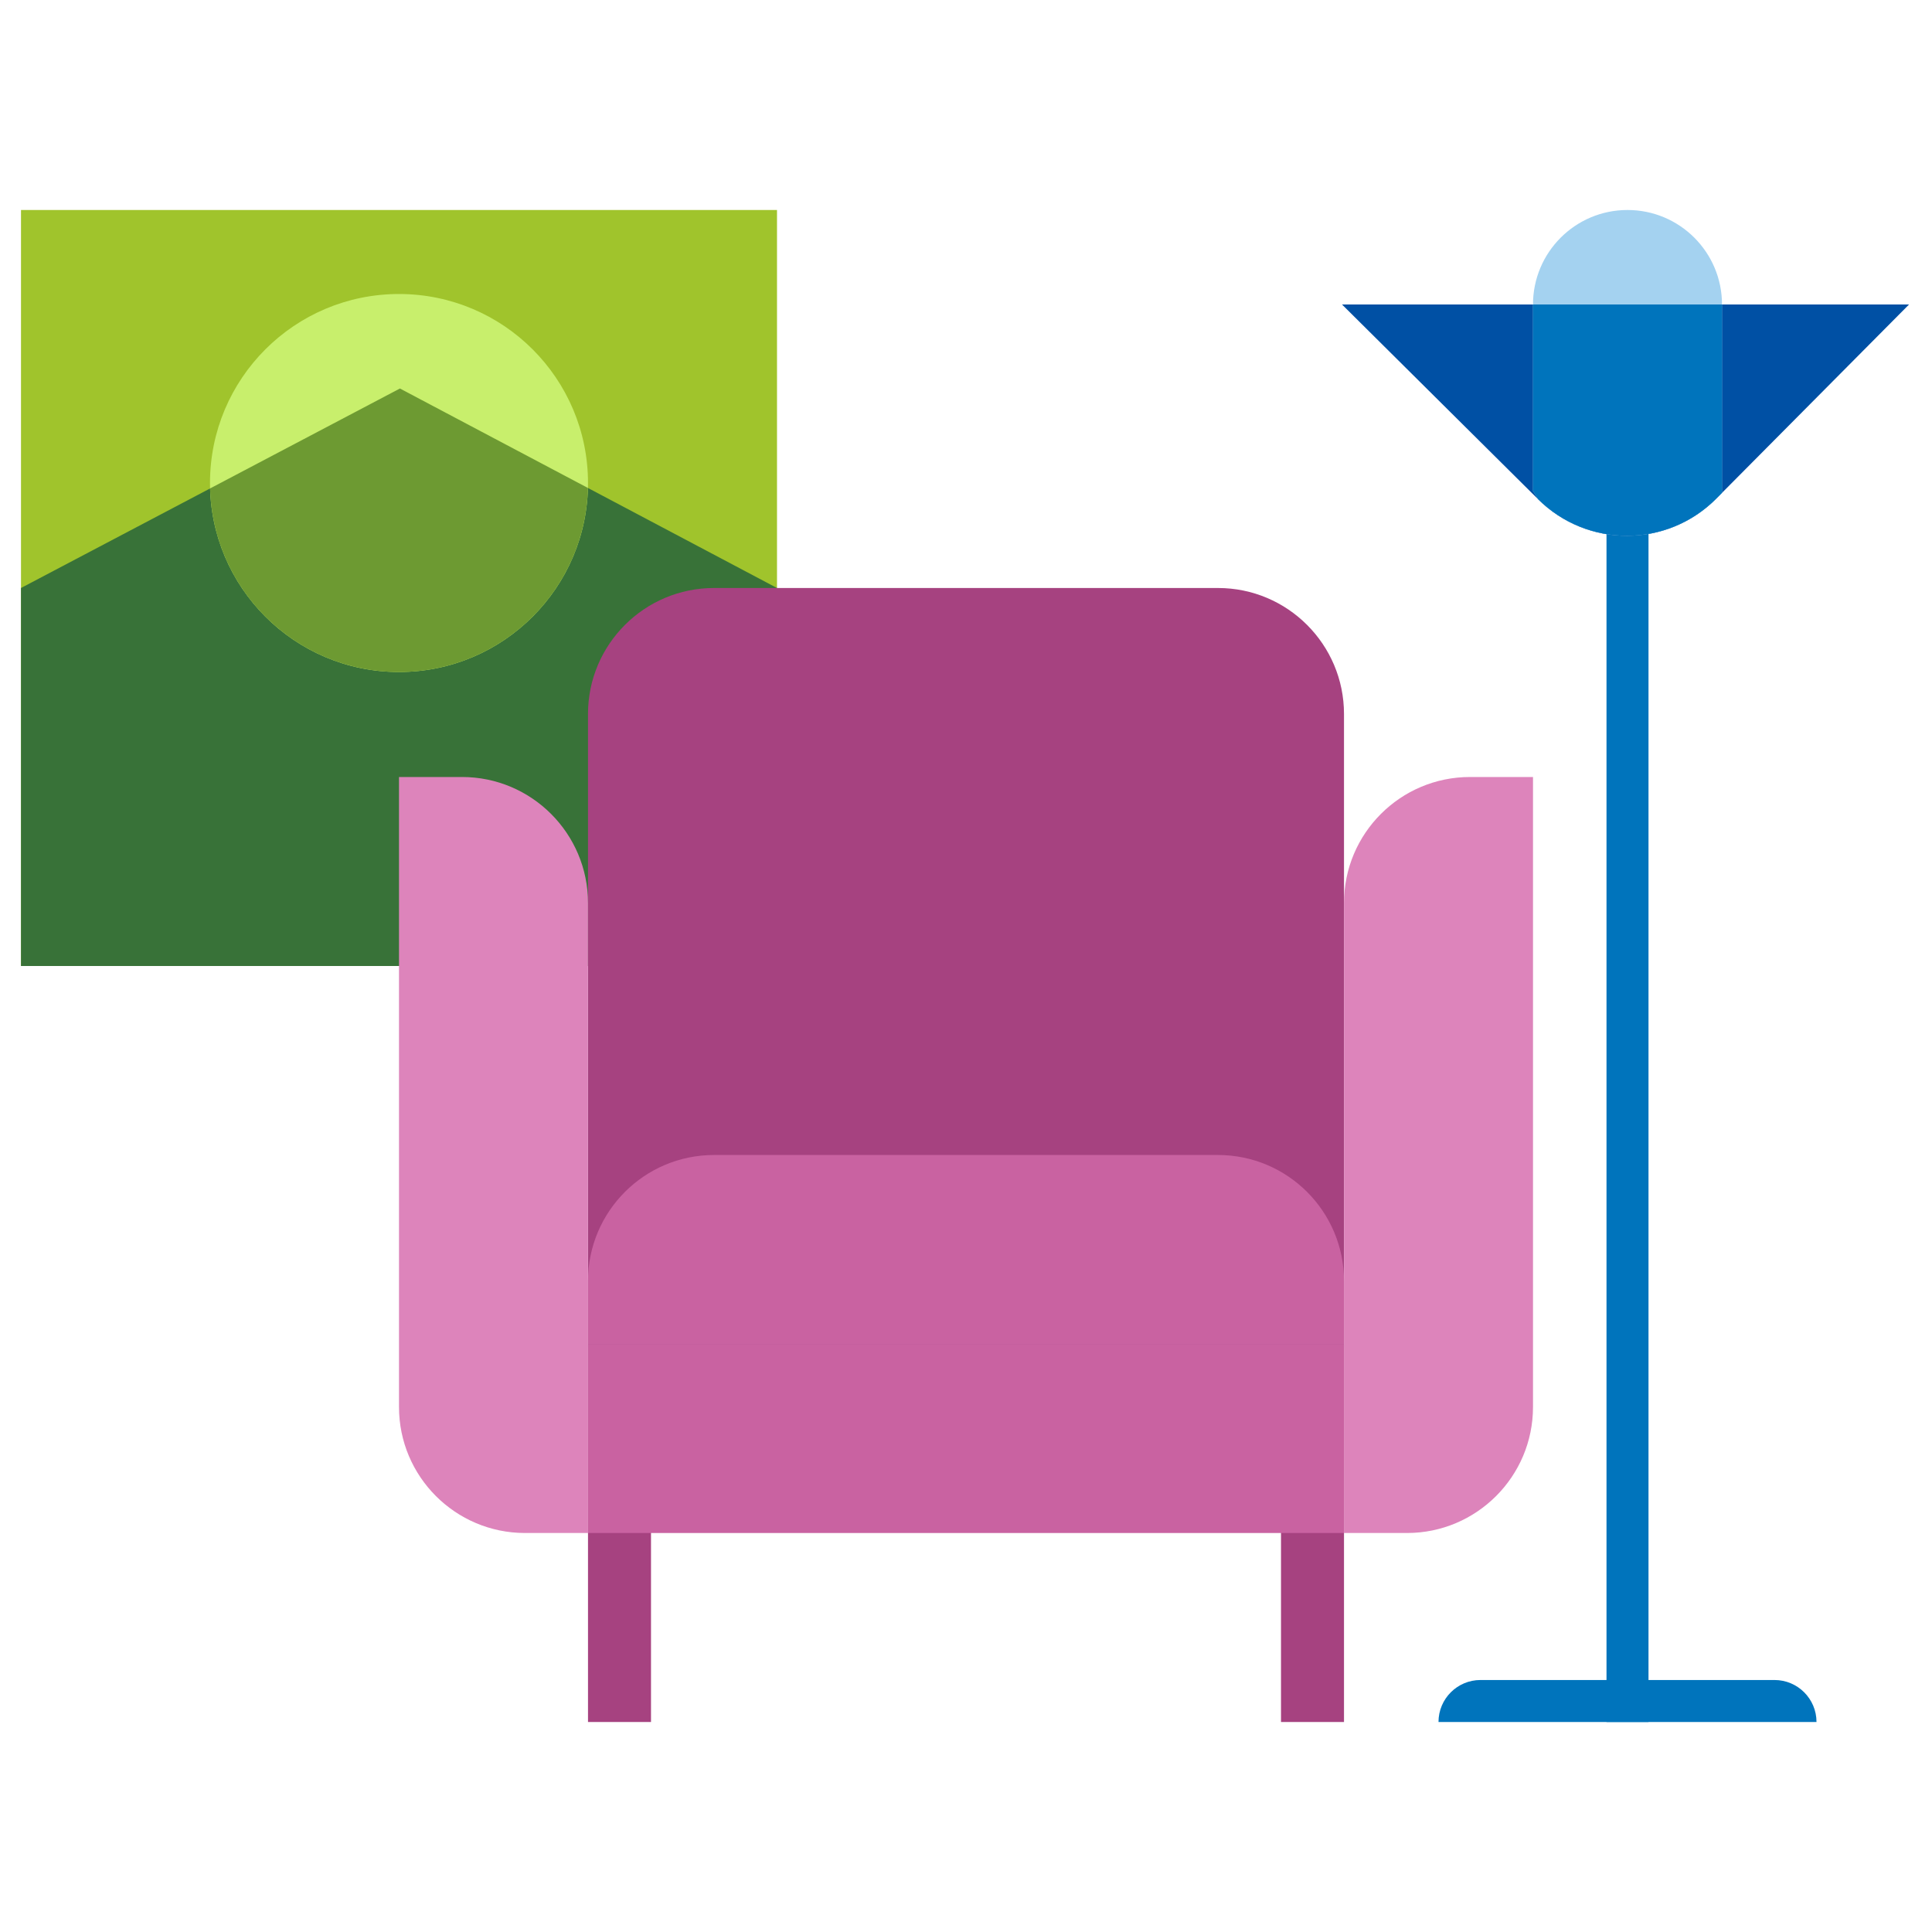
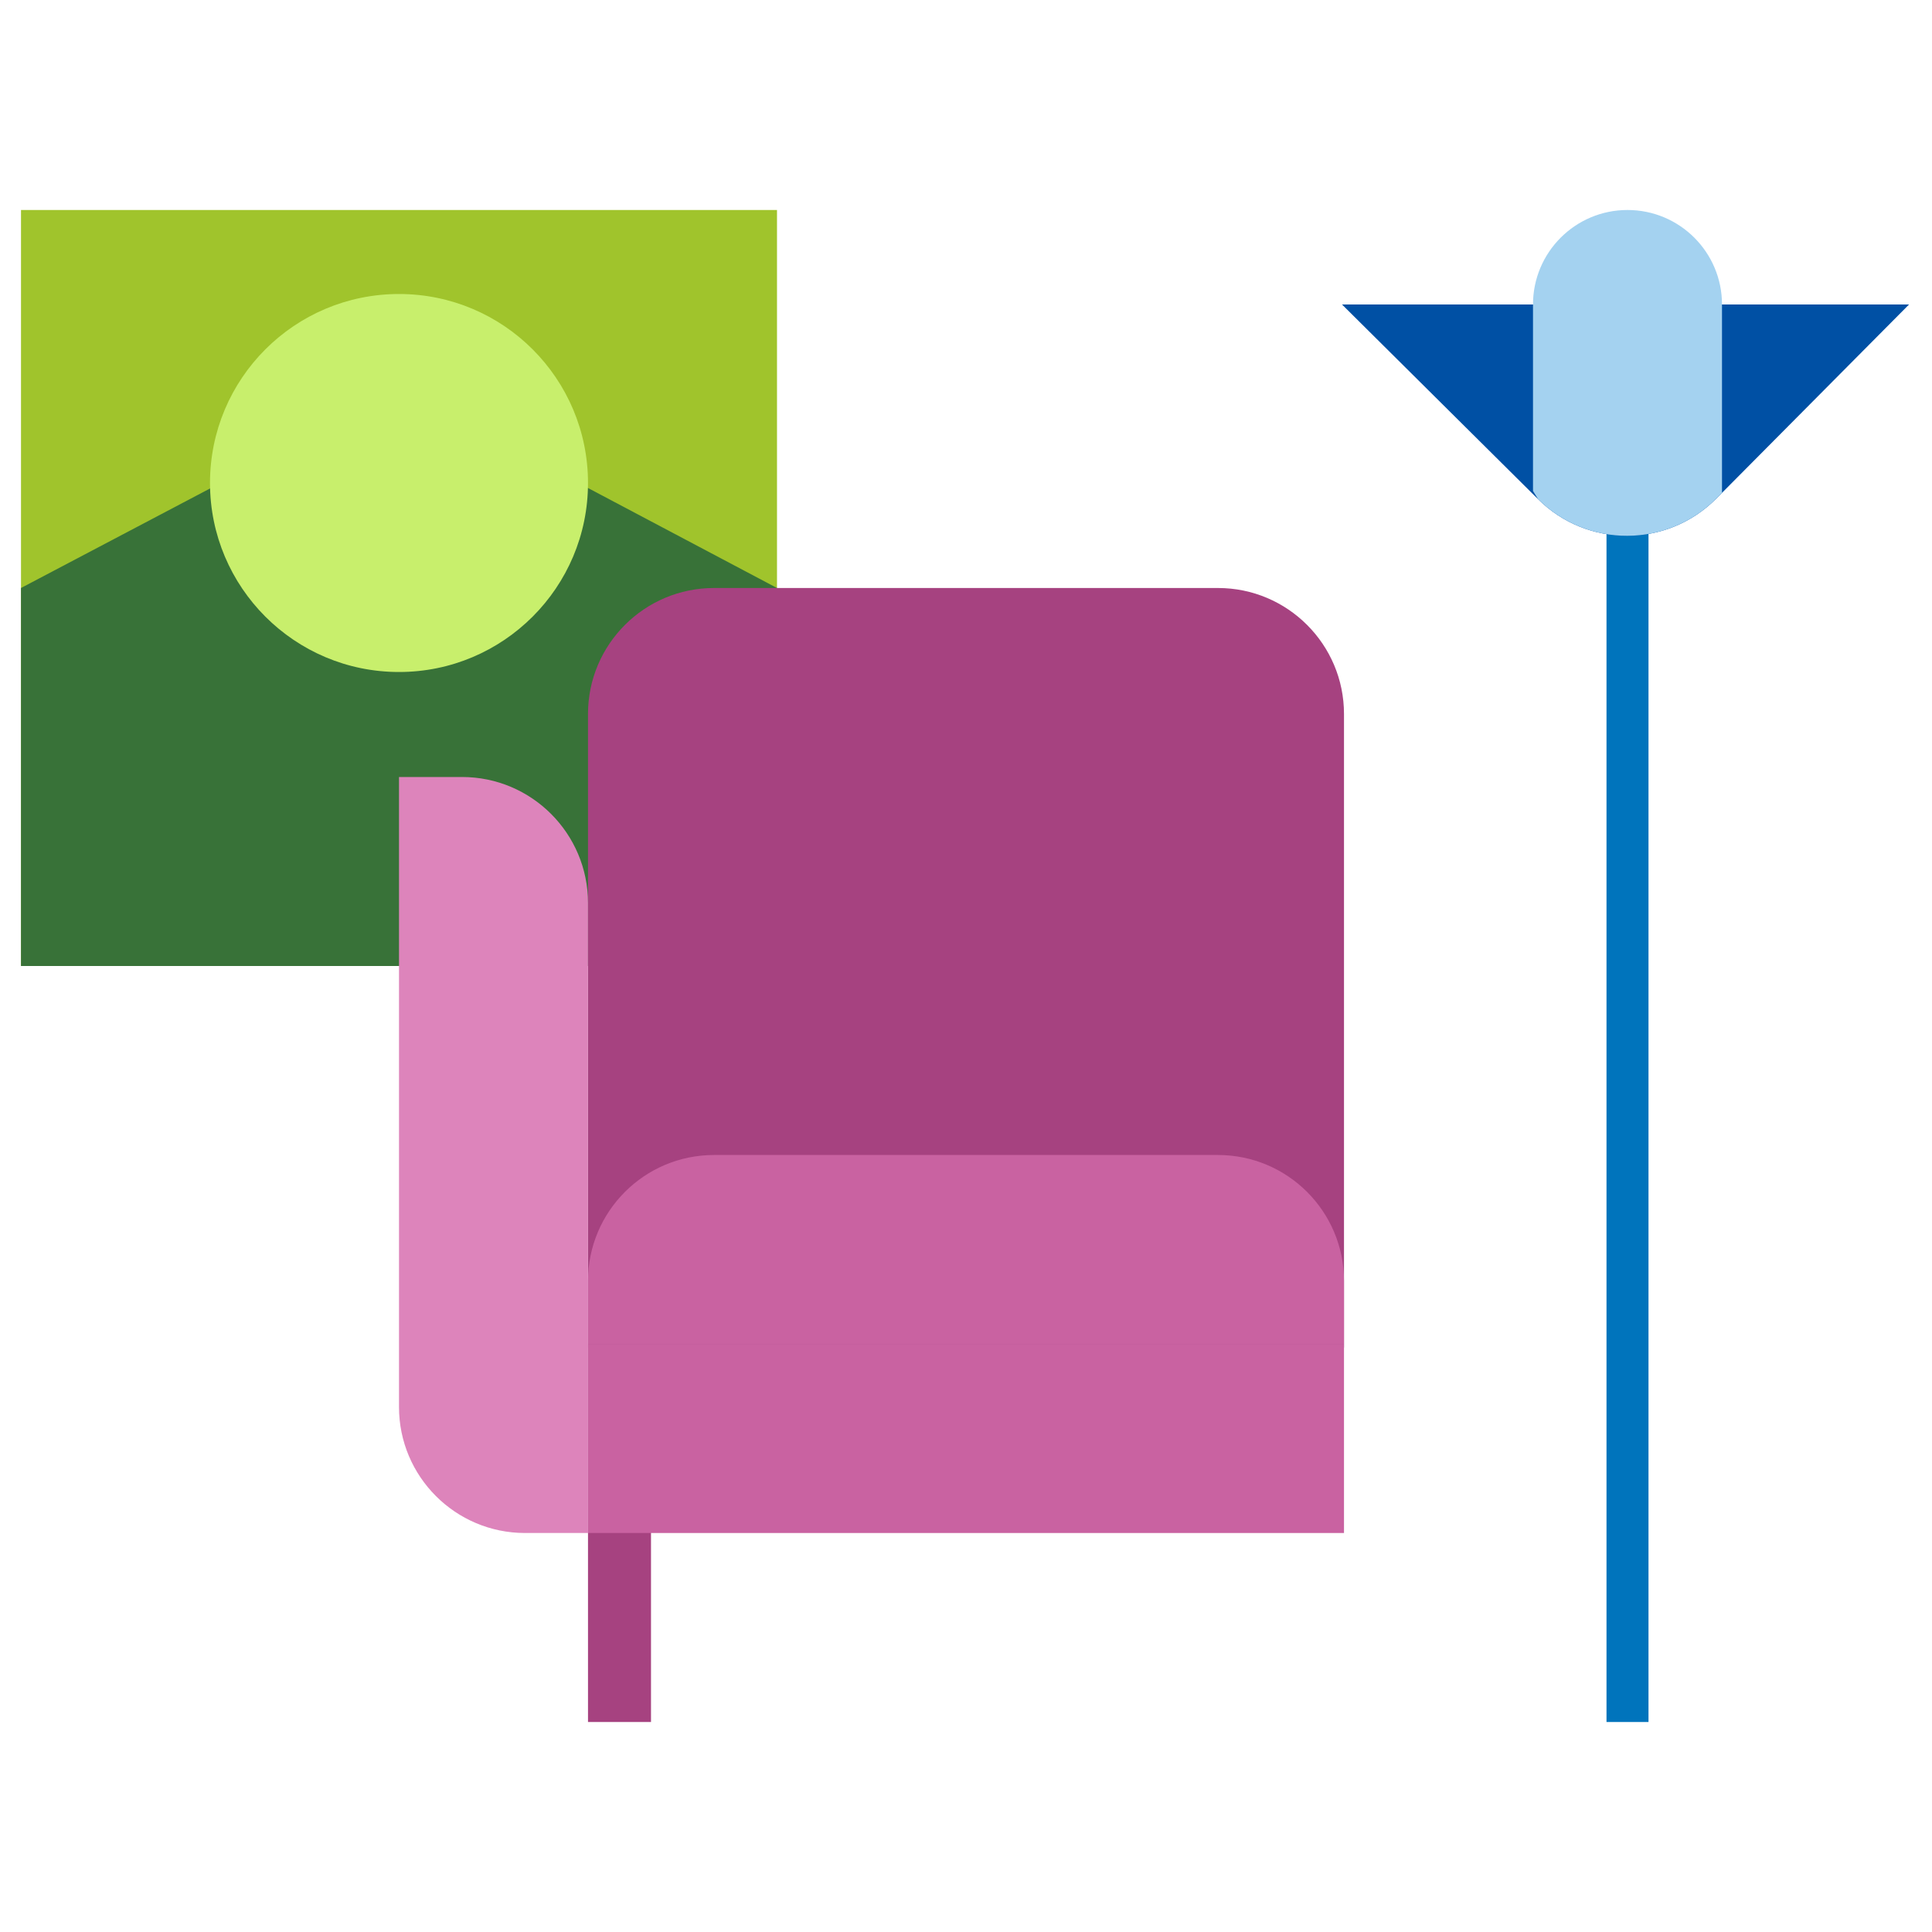
<svg xmlns="http://www.w3.org/2000/svg" width="184" height="184" viewBox="0 0 184 184" fill="none">
  <g clip-path="url(#clip0_14117_1289)">
    <path d="M74 20H2V92H74V20Z" fill="#A0C42C" />
    <path d="M74 92H2V56L38.087 37L74 56V92Z" fill="#387238" />
    <path d="M38 64C47.941 64 56 55.941 56 46C56 36.059 47.941 28 38 28C28.059 28 20 36.059 20 46C20 55.941 28.059 64 38 64Z" fill="#C8EF6C" />
-     <path fill-rule="evenodd" clip-rule="evenodd" d="M55.994 46.474C55.743 56.196 47.783 64 38 64C28.232 64 20.282 56.22 20.007 46.519L38.087 37L55.994 46.474Z" fill="#6D9A32" />
    <path d="M62 128H56V164H62V128Z" fill="#A64280" />
-     <path d="M128 128H122V164H128V128Z" fill="#A64280" />
    <path d="M157 38H153V164H157V38Z" fill="#0074BC" />
    <path d="M68 56H116C122.623 56 128 61.377 128 68V128.333H56V68C56 61.377 61.377 56 68 56Z" fill="#A64280" />
    <path d="M38 74H44C50.623 74 56 79.377 56 86V146H50C43.377 146 38 140.623 38 134V74Z" fill="#DD84BB" />
-     <path d="M134 146H128V86C128 79.377 133.377 74 140 74H146V134C146 140.623 140.623 146 134 146Z" fill="#DD84BB" />
    <path d="M68 110H116C122.623 110 128 115.377 128 122V128H56V122C56 115.377 61.377 110 68 110Z" fill="#C962A1" />
    <path d="M56 146H128V128H56V146Z" fill="#C962A1" />
    <path d="M163.456 47.485L181.812 29H127.812L146.485 47.544C151.188 52.214 158.786 52.188 163.456 47.485Z" fill="#0050A4" />
-     <path d="M141 160H169C171.208 160 173 161.792 173 164H137C137 161.792 138.792 160 141 160Z" fill="#0074BC" />
    <path d="M164 29C164 24.029 159.971 20 155 20C150.029 20 146 24.029 146 29V46.755L146.485 47.544C151.188 52.214 158.786 52.188 163.456 47.485L164 46.937V29Z" fill="#A4D2F0" />
-     <path d="M163.863 47.075L164 46.937V29H146V46.755L146.485 47.544C148.836 49.879 151.912 51.04 154.983 51.029C156.518 51.024 158.053 50.726 159.495 50.135C159.856 49.987 160.211 49.821 160.559 49.637C161.602 49.084 162.58 48.367 163.456 47.485L163.863 47.075Z" fill="#0074BC" />
  </g>
  <defs>
    <clipPath id="clip0_14117_1289">
      <rect width="179.812" height="144" fill="white" transform="translate(2 20)" />
    </clipPath>
  </defs>
</svg>